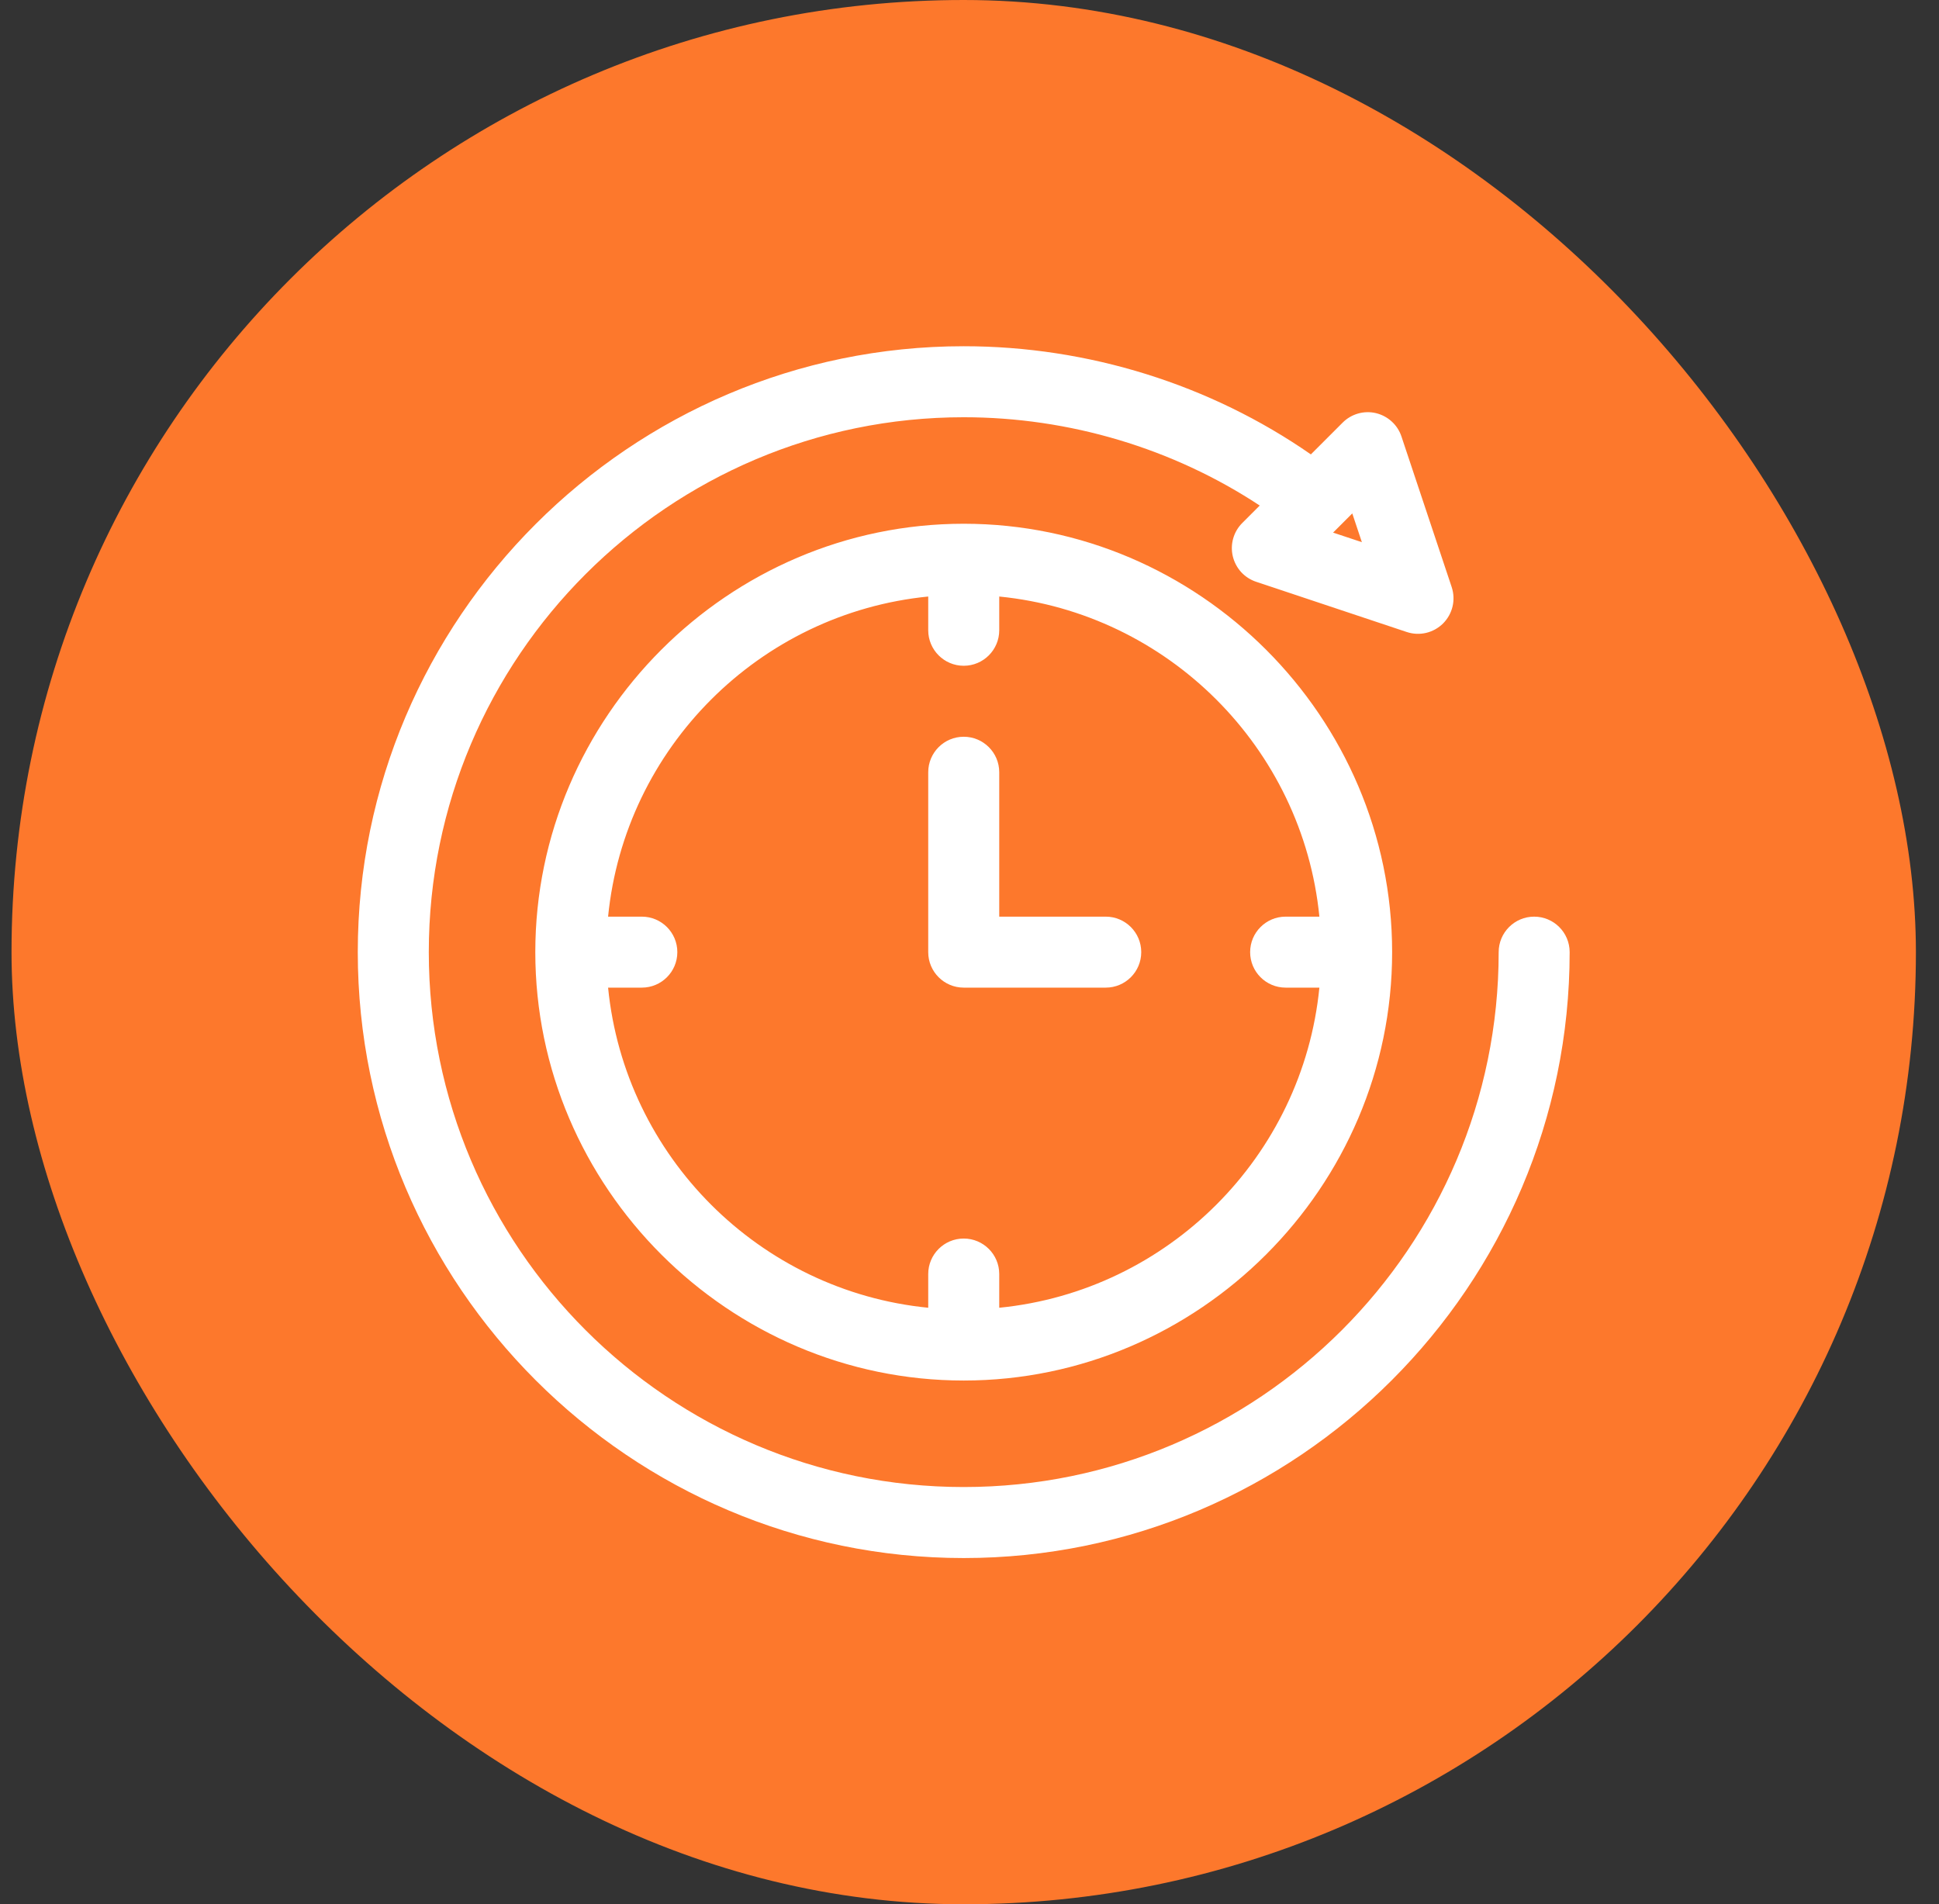
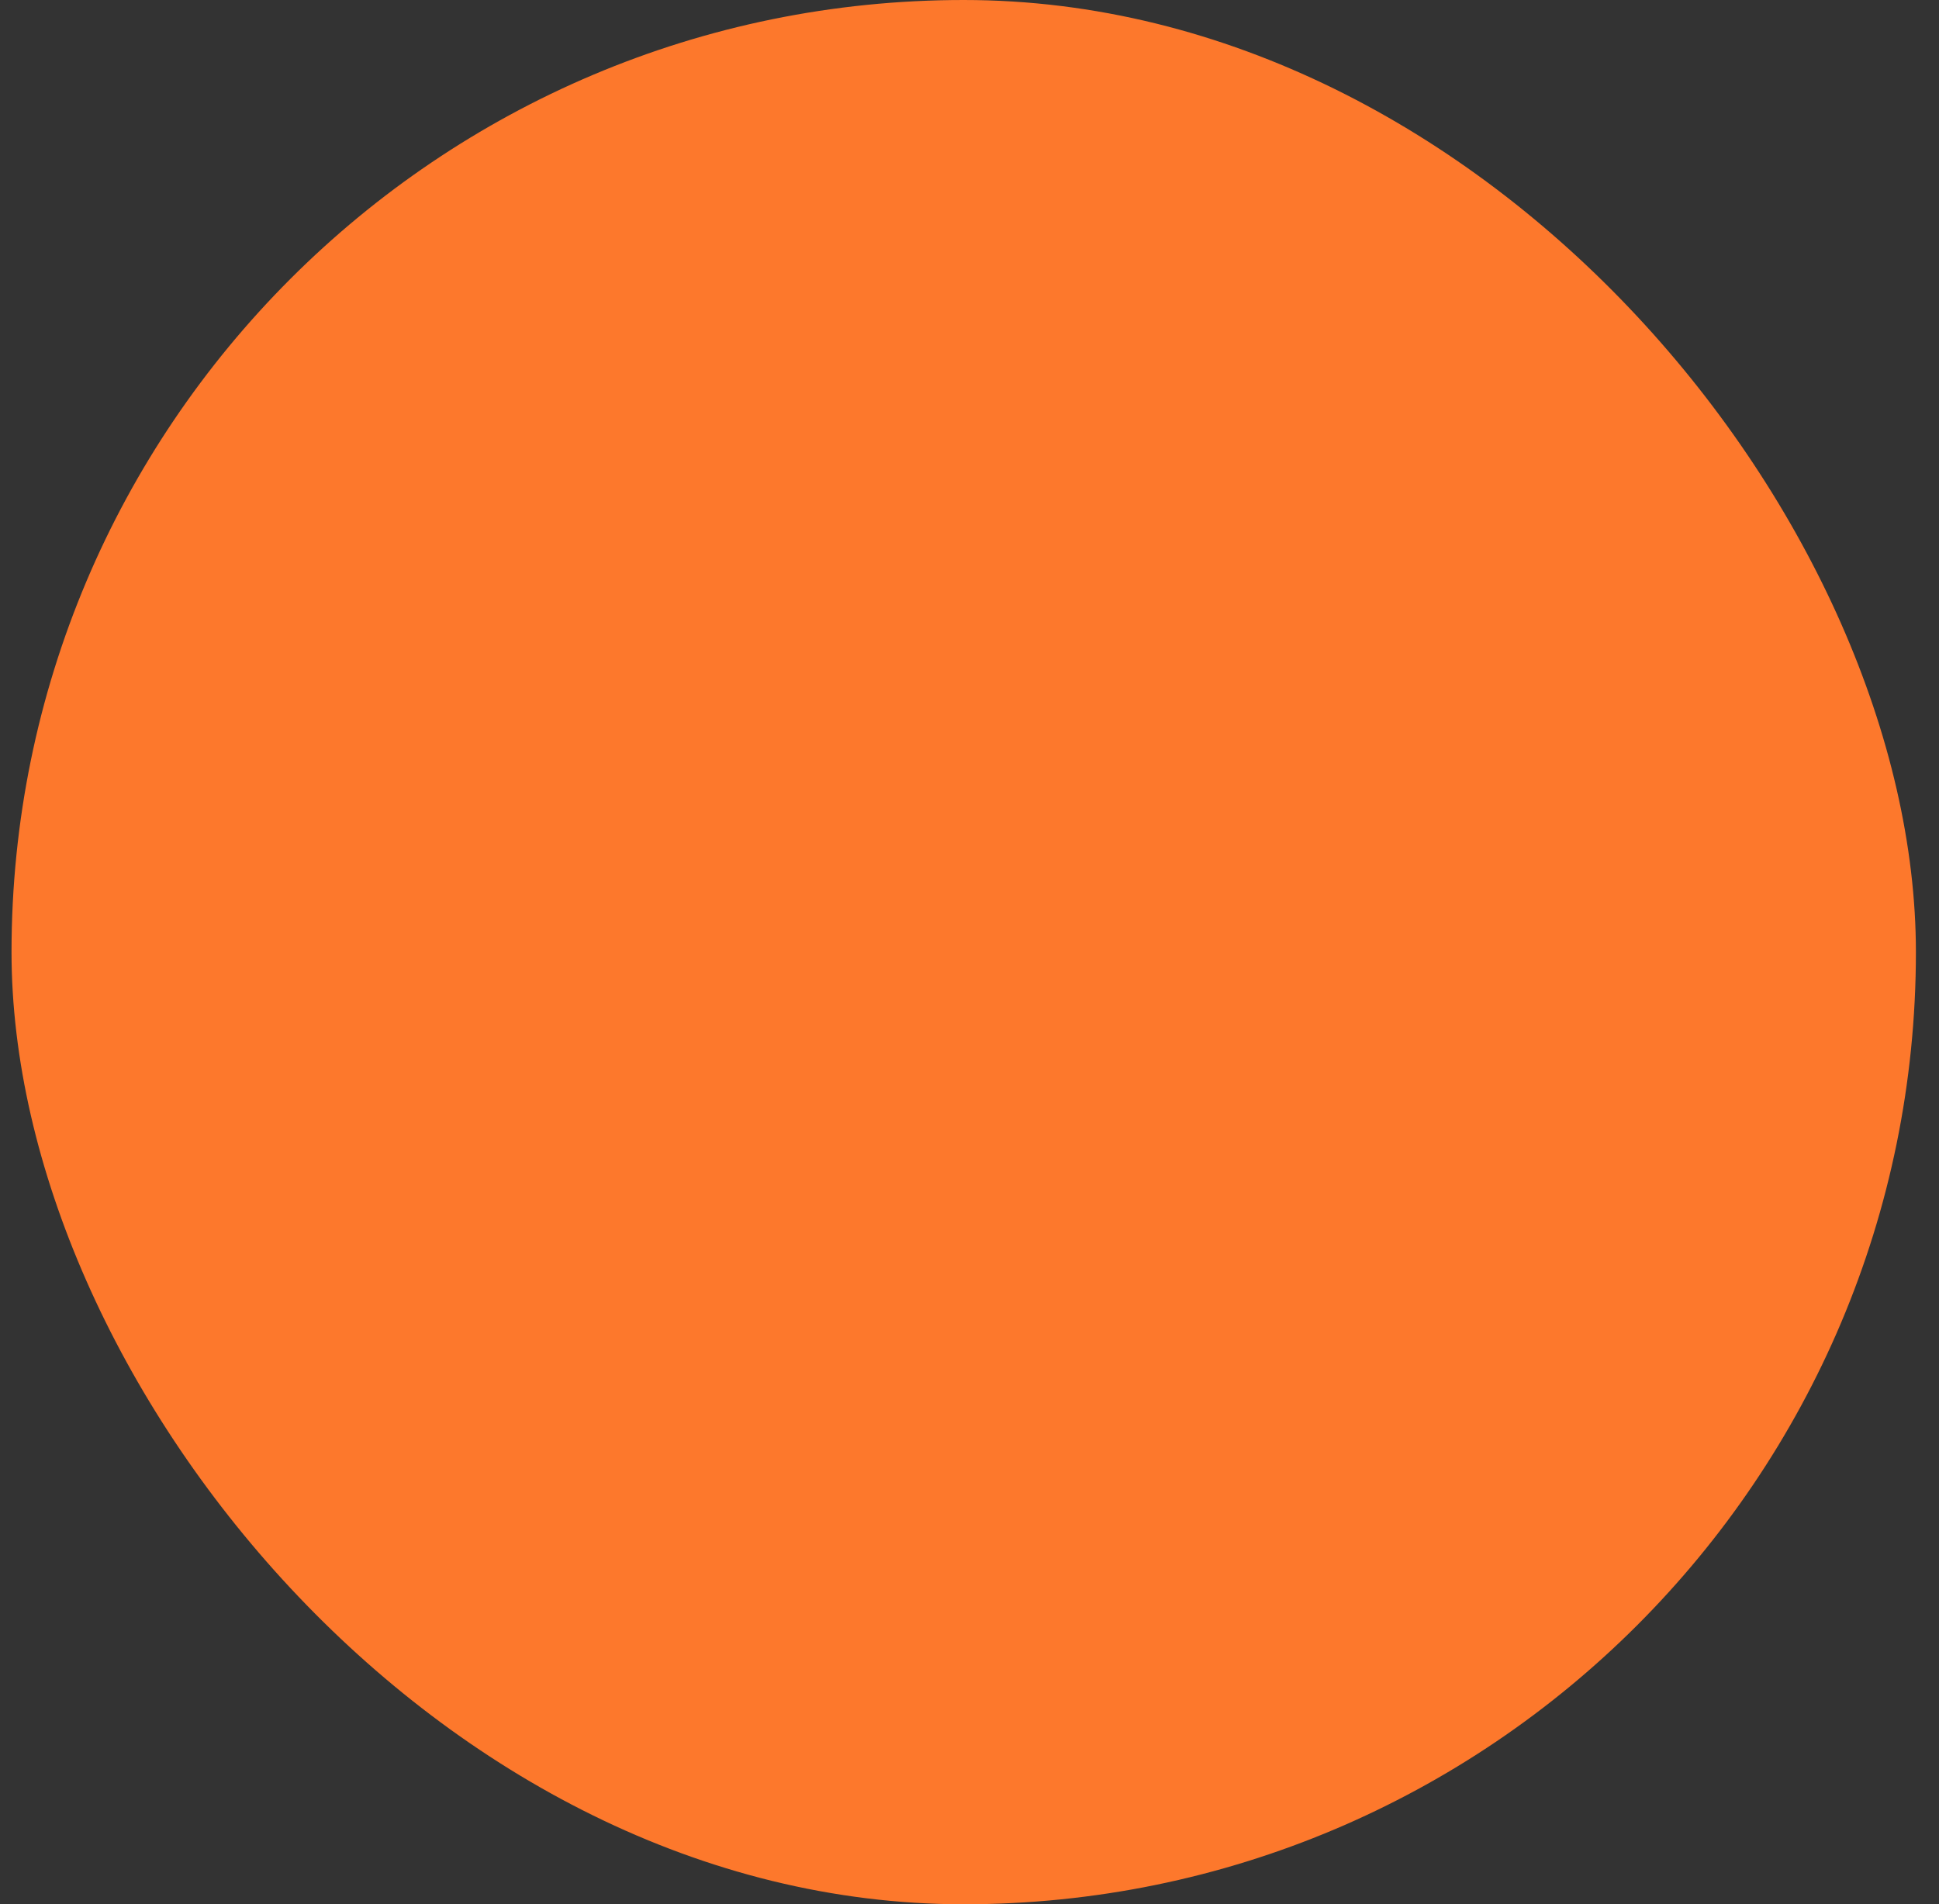
<svg xmlns="http://www.w3.org/2000/svg" width="56" height="55" viewBox="0 0 56 55" fill="none">
  <rect x="0" y="0" width="56" height="55" fill="#333333" stroke="none" />
  <rect x="0.333" width="55" height="55" rx="27.5" fill="#FD782C" />
  <g clip-path="url(#clip0_247_213)">
-     <path d="M44.308 26.475C43.742 26.475 43.283 26.934 43.283 27.5C43.283 36.019 36.352 42.949 27.833 42.949C19.315 42.949 12.384 36.019 12.384 27.5C12.384 18.981 19.315 12.051 27.833 12.051C30.884 12.051 33.877 12.95 36.382 14.601L35.877 15.106C35.754 15.229 35.664 15.382 35.616 15.55C35.568 15.719 35.564 15.896 35.604 16.066C35.645 16.236 35.727 16.393 35.845 16.523C35.963 16.651 36.112 16.748 36.278 16.803L40.629 18.254C40.809 18.314 41.003 18.323 41.188 18.279C41.374 18.235 41.543 18.14 41.678 18.006C41.812 17.871 41.907 17.702 41.951 17.516C41.995 17.331 41.986 17.137 41.926 16.956L40.475 12.606C40.42 12.44 40.323 12.291 40.194 12.174C40.065 12.056 39.908 11.973 39.738 11.932C39.568 11.892 39.391 11.896 39.222 11.944C39.054 11.992 38.901 12.082 38.778 12.205L37.859 13.124C34.951 11.104 31.426 10 27.833 10C18.198 10 10.333 17.865 10.333 27.5C10.333 37.136 18.198 45 27.833 45C37.469 45 45.333 37.135 45.333 27.5C45.333 26.934 44.874 26.475 44.308 26.475ZM39.055 14.829L39.332 15.659L38.501 15.383L39.055 14.829ZM15.46 27.5C15.46 34.293 21.042 39.873 27.833 39.873C34.626 39.873 40.206 34.291 40.206 27.5C40.206 20.707 34.625 15.127 27.833 15.127C21.04 15.127 15.46 20.709 15.46 27.5ZM28.859 18.203V17.229C33.733 17.712 37.622 21.6 38.105 26.475H37.13C36.564 26.475 36.105 26.934 36.105 27.5C36.105 28.066 36.564 28.525 37.13 28.525H38.105C37.622 33.4 33.733 37.288 28.859 37.771V36.797C28.859 36.231 28.4 35.772 27.833 35.772C27.267 35.772 26.808 36.231 26.808 36.797V37.771C21.933 37.288 18.045 33.4 17.562 28.525H18.537C19.103 28.525 19.562 28.066 19.562 27.5C19.562 26.934 19.103 26.475 18.537 26.475H17.562C18.045 21.6 21.933 17.712 26.808 17.229V18.203C26.808 18.769 27.267 19.229 27.833 19.229C28.4 19.229 28.859 18.769 28.859 18.203ZM26.808 22.305V27.5C26.808 28.066 27.267 28.525 27.833 28.525H31.935C32.501 28.525 32.96 28.066 32.96 27.5C32.96 26.934 32.501 26.475 31.935 26.475H28.859V22.305C28.859 21.738 28.4 21.279 27.833 21.279C27.267 21.279 26.808 21.738 26.808 22.305Z" fill="white" />
-   </g>
+     </g>
  <defs>
    <clipPath id="clip0_247_213">
      <rect width="35" height="35" fill="white" transform="translate(10.333 10)" />
    </clipPath>
  </defs>
</svg>